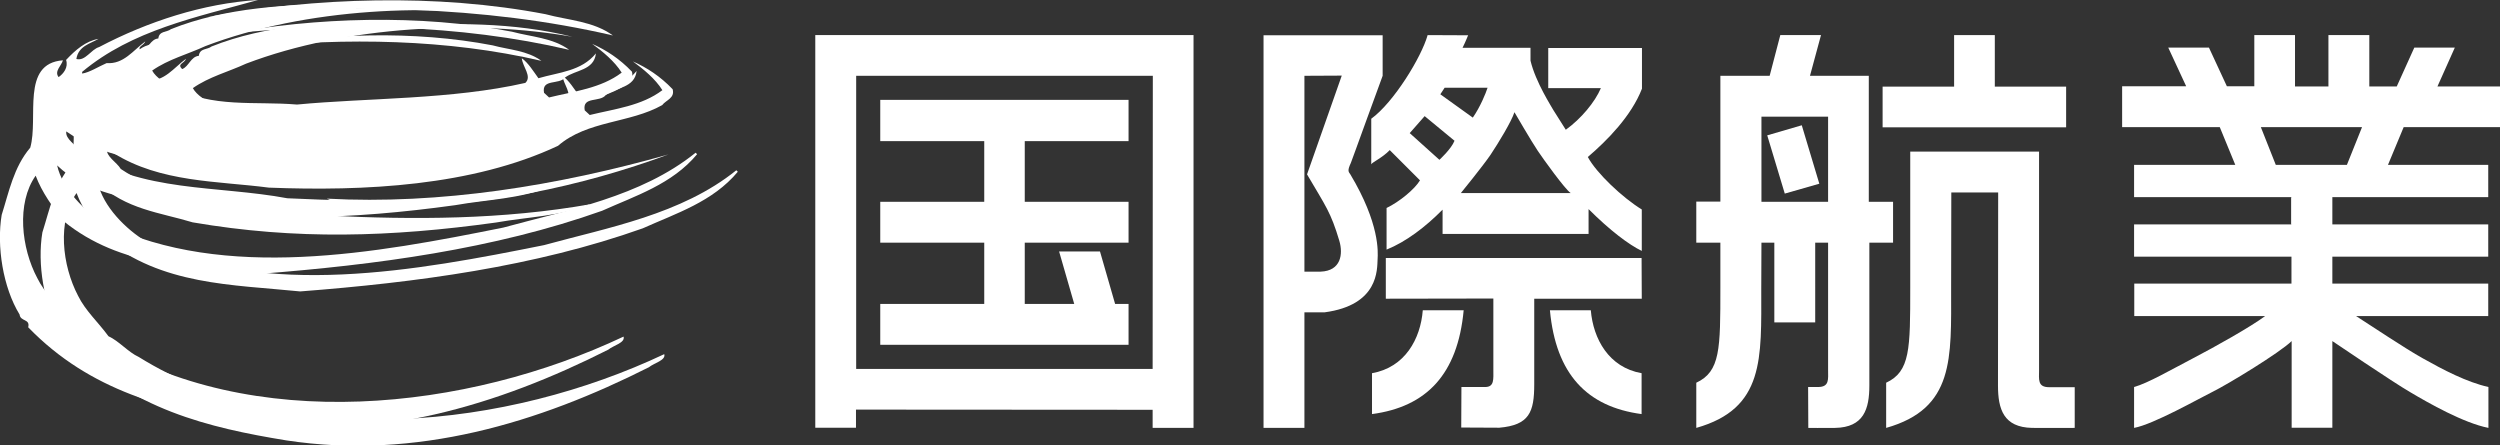
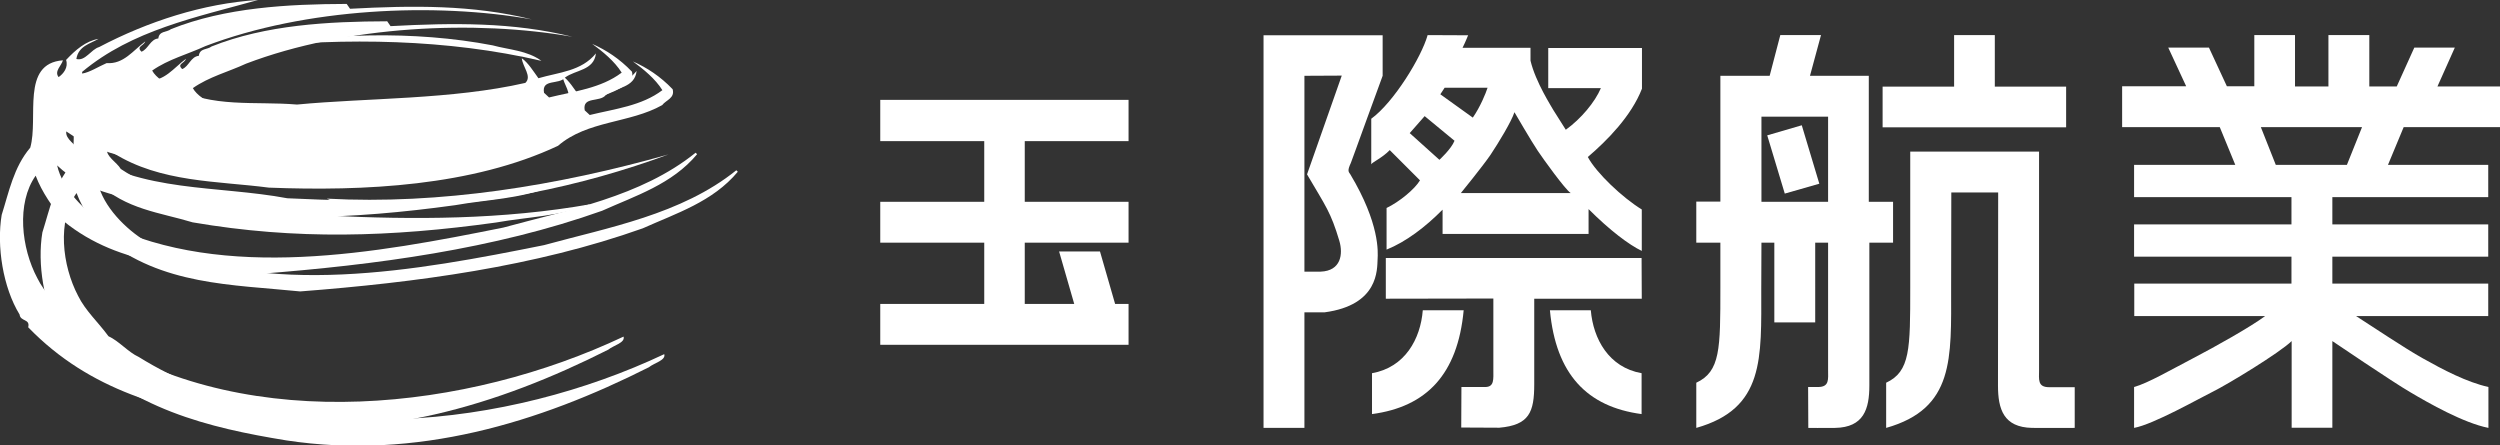
<svg xmlns="http://www.w3.org/2000/svg" version="1.1" id="レイヤー_1" x="0px" y="0px" viewBox="0 0 133.91 23.86" style="enable-background:new 0 0 133.91 23.86;" xml:space="preserve">
  <rect x="0" y="0" width="133.91" height="23.86" fill="#333333" stroke="none" />
  <style type="text/css">
	.st0{fill:#FFFFFF;}
</style>
  <g>
    <path class="st0" d="M13.82,0C10.5,0.93,7.08,1.61,4.4,3.85L4.4,3.94c0.4-0.06,0.87-0.37,1.31-0.56C6.62,3.45,7.13,2.7,7.78,2.22   c-0.08,0.24-0.5,0.27-0.2,0.55C7.95,2.62,8.05,2.1,8.48,2.06c0.05-0.42,0.46-0.32,0.68-0.5c2.9-1.16,6.26-1.34,9.41-1.35l0.18,0.26   c3.35-0.18,6.57-0.22,9.74,0.57C23.31,0.12,16.38,0.42,11,2.47c-0.95,0.44-1.98,0.7-2.85,1.31c0.21,0.39,0.73,0.69,1.12,0.88   c2.08,1.14,4.39,0.75,6.64,0.94c3.77-0.36,8.3-0.26,12.23-1.16c0.37-0.35-0.15-0.86-0.19-1.32c0.35,0.25,0.62,0.7,0.89,1.07   c1.09-0.32,2.3-0.37,3.08-1.33c-0.1,0.92-1.1,0.88-1.65,1.29c-0.32,0.41-1.27,0.05-1.13,0.82l0.27,0.25   c1.35-0.33,2.78-0.49,3.89-1.33c-0.38-0.61-1.02-1.13-1.58-1.54c0.75,0.33,1.47,0.8,2.13,1.49c0.13,0.48-0.36,0.58-0.56,0.85   c-1.74,0.98-4.01,0.82-5.58,2.18c-4.59,2.16-10.39,2.44-15.49,2.24C9.46,8.76,6.41,8.85,3.9,7.27L3.55,7.04   C3.49,7.46,4.07,7.74,4.29,8.12c3.31,2.21,7.36,1.8,11.1,2.5c4.58,0.22,9.33,0.23,14.11-0.62c-1.74,0.67-3.3,0.67-5.12,0.99   c-5.63,0.78-10.7,0.93-16.24-0.01c-1.75-0.53-3.58-0.69-5.08-2.12c0.28,1.26,1.49,2.49,2.6,3.14c6.37,3.07,14.49,1.56,21.3,0.19   c3.42-0.94,7.36-1.64,10.3-4.01l0.08,0.08c-1.34,1.61-3.31,2.23-5.09,3.03c-5.79,2.06-12.13,2.9-18.36,3.38   c-3.65-0.37-7.41-0.33-10.48-2.82c-0.59-0.76-1.16-1.54-1.5-2.44C0.87,10.89,1.14,13.29,2,14.9c0.39,0.8,1.09,1.43,1.63,2.17   c0.57,0.26,1.05,0.85,1.62,1.11c8.25,5.12,19.79,3.8,28.15-0.15c0.1,0.33-0.54,0.47-0.82,0.7c-5.89,2.97-12.45,4.98-19.42,3.92   c-4.18-0.68-8.32-1.68-11.65-5.12c0.12-0.46-0.42-0.3-0.46-0.68c-0.89-1.45-1.24-3.67-0.96-5.34c0.39-1.23,0.64-2.55,1.53-3.6   c0.46-1.6-0.52-4.51,1.75-4.68C3.3,3.51,2.89,3.82,3.14,4.13c0.26-0.18,0.53-0.52,0.4-0.92C4.05,2.67,4.59,2.2,5.28,2.08   C4.84,2.34,4.2,2.46,4.09,3.16c0.48,0.13,0.78-0.51,1.22-0.64C7.9,1.16,10.88,0.18,13.82,0" />
    <path class="st0" d="M16,0.93c-3.32,0.93-6.74,1.61-9.42,3.85l0.01,0.09C6.98,4.81,7.45,4.5,7.89,4.31   C8.8,4.38,9.31,3.63,9.96,3.15C9.88,3.4,9.46,3.42,9.76,3.7c0.36-0.14,0.46-0.67,0.89-0.71c0.05-0.42,0.46-0.32,0.68-0.5   c2.9-1.16,6.26-1.34,9.41-1.35l0.18,0.26c3.35-0.18,6.57-0.22,9.74,0.57c-5.17-0.91-12.1-0.61-17.48,1.44   c-0.95,0.44-1.98,0.7-2.85,1.31c0.21,0.39,0.73,0.69,1.12,0.88c2.08,1.14,4.39,0.75,6.64,0.94c3.77-0.35,8.3-0.26,12.23-1.16   c0.37-0.35-0.15-0.86-0.19-1.32c0.35,0.25,0.62,0.7,0.89,1.07c1.09-0.32,2.3-0.37,3.08-1.33c-0.1,0.92-1.1,0.87-1.65,1.29   c-0.32,0.41-1.27,0.05-1.13,0.82l0.27,0.25c1.35-0.33,2.78-0.49,3.89-1.33c-0.38-0.61-1.02-1.13-1.58-1.54   c0.75,0.33,1.47,0.8,2.13,1.49c0.13,0.48-0.36,0.58-0.56,0.85c-1.74,0.98-4.01,0.82-5.58,2.18c-4.59,2.16-10.39,2.44-15.49,2.24   c-2.76-0.36-5.8-0.27-8.32-1.85L5.73,7.97C5.67,8.39,6.25,8.68,6.47,9.05c3.31,2.21,7.36,1.8,11.1,2.5   c4.58,0.22,9.32,0.23,14.11-0.62c-1.74,0.67-3.3,0.67-5.12,0.99c-5.63,0.78-10.7,0.94-16.24-0.01c-1.75-0.53-3.58-0.69-5.08-2.12   c0.28,1.26,1.49,2.49,2.6,3.15c6.37,3.07,14.49,1.56,21.3,0.19c3.42-0.94,7.36-1.64,10.3-4.01l0.08,0.08   c-1.34,1.61-3.31,2.23-5.09,3.03c-5.79,2.06-12.13,2.9-18.35,3.38c-3.66-0.37-7.41-0.33-10.48-2.83c-0.59-0.76-1.16-1.54-1.5-2.44   c-1.05,1.49-0.77,3.88,0.08,5.5c0.39,0.8,1.09,1.43,1.63,2.17c0.57,0.26,1.05,0.85,1.62,1.11c8.25,5.12,19.79,3.8,28.15-0.15   c0.1,0.33-0.54,0.47-0.82,0.7c-5.89,2.97-12.45,4.98-19.42,3.92c-4.18-0.68-8.32-1.68-11.65-5.12c0.12-0.45-0.41-0.3-0.46-0.68   c-0.89-1.45-1.24-3.67-0.96-5.34c0.39-1.23,0.64-2.55,1.53-3.6c0.46-1.6-0.52-4.51,1.75-4.68c-0.07,0.29-0.48,0.6-0.23,0.91   c0.26-0.18,0.53-0.52,0.4-0.92C6.23,3.6,6.77,3.14,7.46,3.01C7.02,3.27,6.38,3.39,6.27,4.09C6.75,4.22,7.05,3.58,7.5,3.46   C10.08,2.09,13.06,1.12,16,0.93" />
    <path class="st0" d="M17.48,0.63c-2.69,0.12-5.39,0.62-7.98,1.14C12.04,1.12,14.83,0.61,17.48,0.63" />
-     <path class="st0" d="M9.7,2.29C8.87,2.58,8.06,2.96,7.13,3.04C7.61,2.16,8.92,2.27,9.7,2.29" />
    <path class="st0" d="M4.61,4.42c0,0.22-0.22,0.28-0.38,0.29C4.32,4.53,4.47,4.52,4.61,4.42" />
-     <path class="st0" d="M11.14,0.91c5.72-1.05,12.25-1.27,18.08-0.15c1.22,0.33,2.56,0.37,3.61,1.14C25.89,0.29,18.37,0.18,11.14,0.91   " />
-     <path class="st0" d="M12.06,1.82c4.86-0.89,10.42-1.08,15.37-0.12c1.04,0.28,2.17,0.32,3.06,0.97C24.59,1.29,18.2,1.19,12.06,1.82" />
    <path class="st0" d="M13.33,2.54c4.14-0.76,8.85-0.92,13.06-0.11c0.88,0.24,1.85,0.27,2.61,0.83C23.98,2.09,18.55,2.01,13.33,2.54" />
    <path class="st0" d="M27.43,5.44c-1.86,0.24-3.85,0.58-5.86,0.7c1.7-0.24,3.58-0.51,5.27-0.99L27.4,5.1" />
    <path class="st0" d="M35.81,8.27c-4.64,1.72-10.07,2.87-15.11,2.79c-1.07-0.09-2.2,0.07-3.19-0.42   C23.56,10.97,29.87,9.95,35.81,8.27" />
    <path class="st0" d="M26.09,6.67C20.36,7.72,13.83,7.94,8.01,6.82C6.78,6.49,5.45,6.45,4.4,5.68C11.33,7.3,18.86,7.41,26.09,6.67" />
    <path class="st0" d="M85.21,16.62h-2.19c0.32,3.43,1.99,5.17,4.91,5.56v-2.19C86.17,19.68,85.34,18.15,85.21,16.62" />
    <path class="st0" d="M76.21,16.62h2.19c-0.32,3.43-1.99,5.17-4.91,5.56v-2.19C75.26,19.68,76.09,18.15,76.21,16.62" />
    <path class="st0" d="M87.93,13.82h-13.7V16l5.76-0.01v3.79c0,0.53,0.06,0.95-0.44,0.95h-1.27l-0.01,2.17l2.04,0.01   c1.61-0.14,1.87-0.84,1.87-2.33V16h5.76" />
    <path class="st0" d="M74.06,4.06V1.89h-6.38v21.03h2.19V4.06l2-0.01l-1.86,5.29c1.01,1.72,1.27,2.02,1.73,3.56   c0.21,0.71,0.09,1.61-1,1.65h-0.89v2.18h1.1c2.91-0.39,2.81-2.3,2.84-2.85c0.02-0.38,0.12-1.9-1.46-4.54   c-0.09-0.14-0.18-0.17,0.03-0.62C72.36,8.74,74.05,4.06,74.06,4.06 M73.45,6.36V8.8c0.05-0.11,0.6-0.35,0.99-0.76l1.62,1.62   c-0.28,0.47-1.1,1.15-1.79,1.48v2.23c1.04-0.42,2.07-1.2,3-2.14v1.3h7.82v-1.33c1.13,1.13,2.16,1.91,2.85,2.24v-2.22   c-1.03-0.63-2.43-1.95-2.89-2.81c1.03-0.88,2.33-2.19,2.9-3.66l0-2.18h-5.02v2.15h2.82c-0.32,0.75-1.06,1.64-1.88,2.23l-0.67-1.06   c-0.07-0.14-0.95-1.49-1.22-2.64V2.56h-3.64c0.19-0.38,0.3-0.69,0.3-0.67l-2.17-0.01C76.14,3.06,74.65,5.49,73.45,6.36 M81.12,6.01   c0,0,0.93,1.6,1.25,2.07c0.28,0.42,1.46,2.06,1.76,2.26h-5.88c0,0,1.16-1.42,1.59-2.05C80.26,7.66,80.96,6.51,81.12,6.01    M77.38,4.7l2.3,0c-0.1,0.31-0.39,1.02-0.79,1.6l-1.74-1.25L77.38,4.7 M76.31,6.22l1.6,1.32c-0.18,0.45-0.81,1.02-0.81,1.02   l-1.59-1.43L76.31,6.22z" />
-     <path class="st0" d="M43.67,22.91h2.18v-0.97l15.89,0.01v0.97h2.19V1.88H43.67V22.91z M61.74,19.76H45.86V4.06h15.89L61.74,19.76z" />
    <polyline class="st0" points="60.45,13 60.45,10.81 54.89,10.81 54.89,7.56 60.45,7.56 60.45,5.35 47.15,5.35 47.15,7.56    52.72,7.56 52.72,10.81 47.15,10.81 47.15,13 52.72,13 52.72,16.28 47.15,16.28 47.15,18.47 60.45,18.47 60.45,16.28 59.73,16.28    58.92,13.47 56.73,13.47 57.54,16.28 54.89,16.28 54.89,13  " />
    <polyline class="st0" points="104.67,1.88 106.85,1.88 106.85,4.64 110.67,4.64 110.67,6.82 100.84,6.82 100.84,4.64 104.67,4.64     " />
    <path class="st0" d="M101.4,13v-2.19h-1.3V4.06h-3.15l0.59-2.18h-2.18l-0.57,2.18h-2.64v6.74h-1.29V13h1.29c0-0.01,0,2.42,0,2.42   c0,3.27,0,4.48-1.29,5.08v2.42c3.67-1.04,3.48-3.73,3.48-7.46c0,0,0,0.22,0.01-2.46h0.69v4.27h2.19V13h0.69v6.82   c0,0.49,0.08,0.91-0.54,0.91h-0.53l0.01,2.19c0,0,0.84,0.01,1.44,0c1.53-0.03,1.83-1.01,1.83-2.27V13H101.4 M97.92,10.81h-3.57   V6.25h3.57V10.81z" />
    <polyline class="st0" points="97.45,9.84 96.51,6.71 94.66,7.25 95.6,10.37  " />
    <path class="st0" d="M102.32,8.12c0,0,0,7.3,0,7.3c0,3.27,0,4.48-1.29,5.08v2.42c3.67-1.04,3.48-3.73,3.48-7.46l0.01-5.15l2.51,0   c0,0-0.01,9.9-0.01,10.34c0,1.27,0.3,2.24,1.83,2.27c0.59,0.01,2.28,0,2.28,0v-2.18h-1.37c-0.63,0-0.54-0.42-0.54-0.91V8.12" />
    <path class="st0" d="M133.91,6.82V4.63h-3.35l0.93-2.08h-2.17l-0.94,2.08h-1.47V1.88h-2.19v2.75h-1.79V1.88h-2.18v2.74h-1.47   l-0.96-2.07h-2.18l0.96,2.07h-3.43v2.19h5.23l0.83,2.02h-5.42v1.73h8.43v1.46h-8.43v1.73h8.43v1.44h-8.42v1.74h7.01   c-0.78,0.58-2.65,1.63-3.84,2.25c-1.19,0.62-2.45,1.35-3.18,1.55l0,2.19c1.04-0.19,3.51-1.59,4.18-1.92   c0.84-0.41,3.64-2.12,4.26-2.73v4.64h2.18v-4.64c0,0,3.26,2.21,4.16,2.73c1.01,0.6,2.88,1.66,4.2,1.92v-2.19   c-1.16-0.26-2.42-0.92-3.54-1.55c-0.9-0.5-2.72-1.72-3.55-2.25h7.08v-1.74h-8.35v-1.44h8.35v-1.73h-8.35v-1.46h8.35V8.83h-5.37   l0.84-2.02H133.91 M125.71,8.83h-3.81l-0.8-2.02h5.42L125.71,8.83z" />
-     <rect x="122.73" y="10.57" class="st0" width="2.18" height="1.46" />
  </g>
</svg>